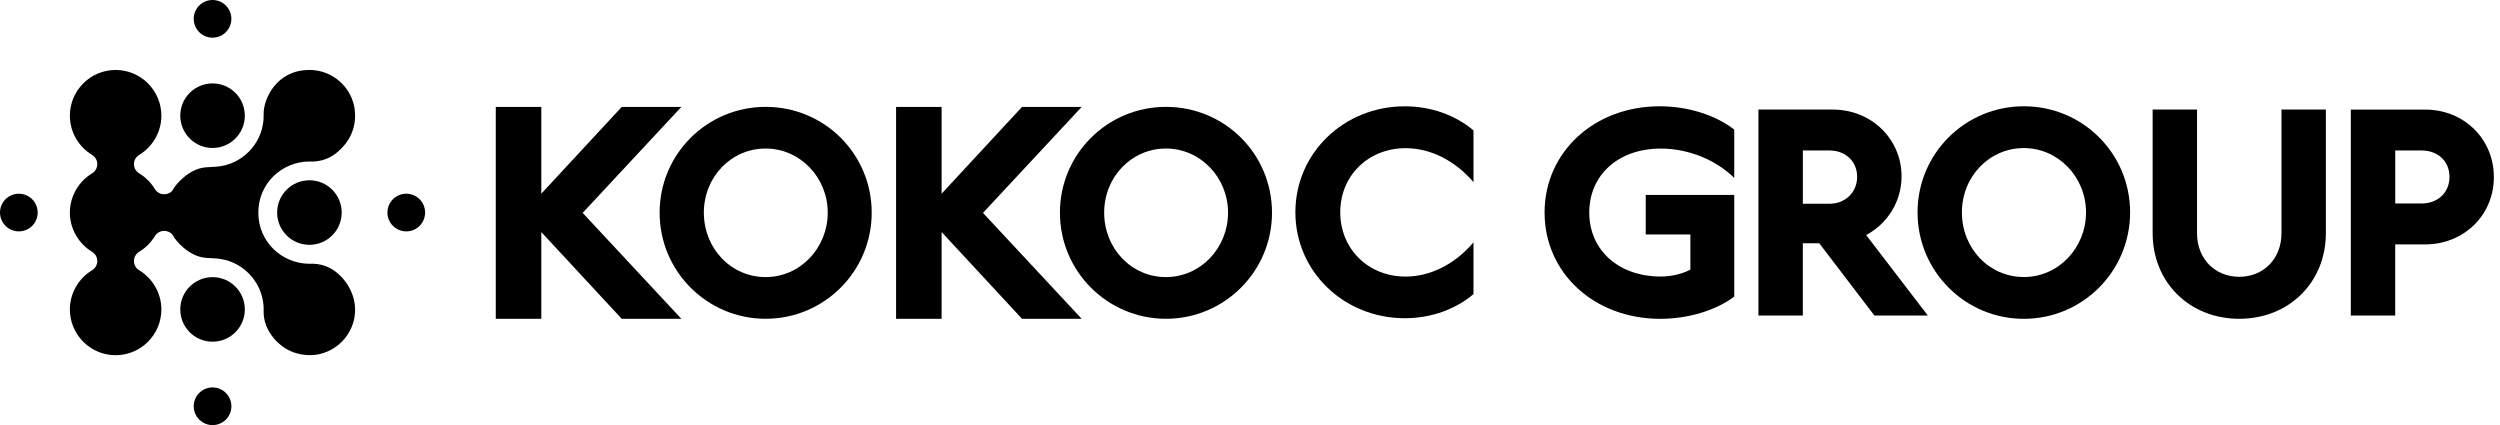
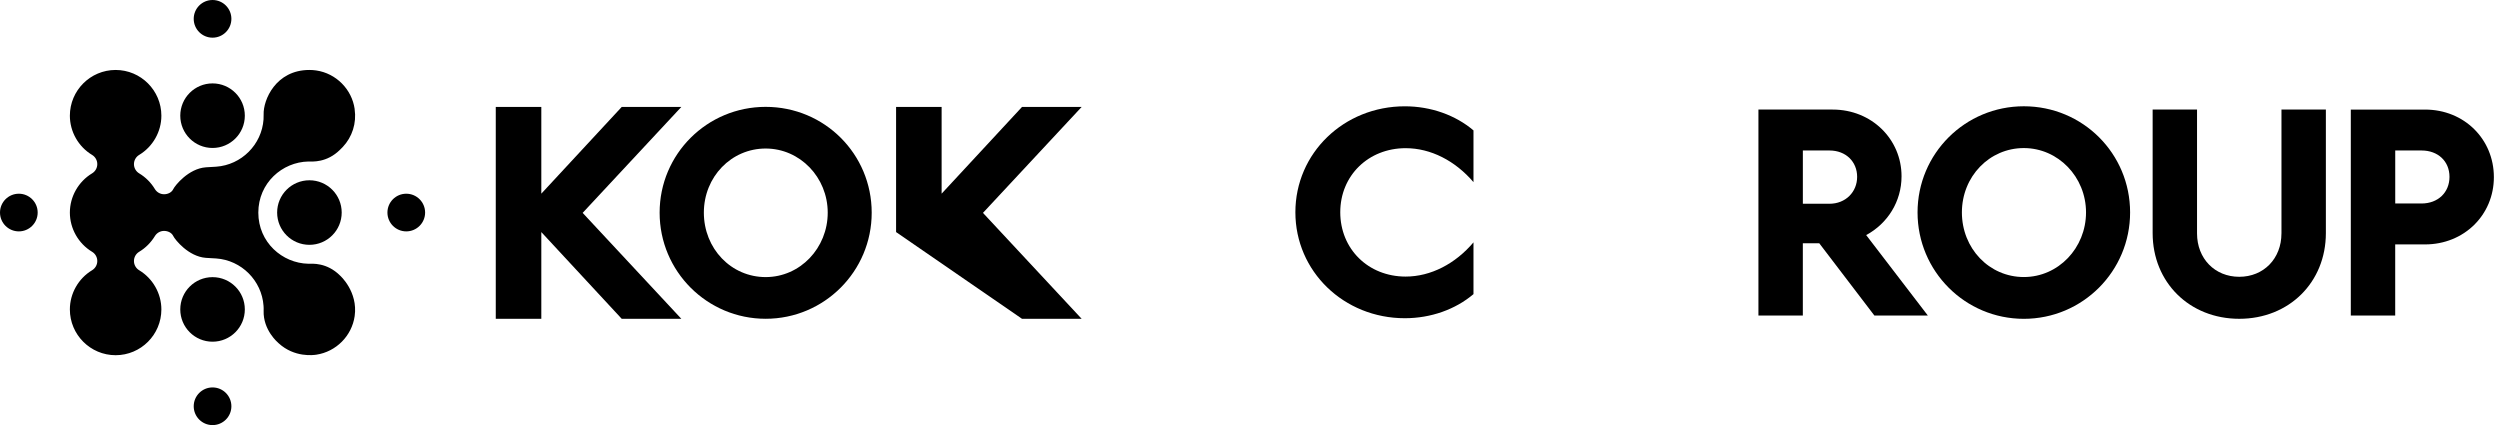
<svg xmlns="http://www.w3.org/2000/svg" width="247" height="42" viewBox="0 0 247 42" fill="none">
  <g clip-path="url(#clip0_5232_10845)">
    <path d="M17.716 17.902L17.695 17.923L17.714 17.908L17.716 17.902Z" fill="#000000" />
    <path d="M21 33.76C22.761 33.76 24.189 32.332 24.189 30.571C24.189 28.809 22.761 27.382 21 27.382C19.238 27.382 17.811 28.809 17.811 30.571C17.811 32.332 19.238 33.76 21 33.76Z" fill="#000000" />
    <path d="M30.57 24.189C32.332 24.189 33.76 22.761 33.76 21C33.76 19.238 32.332 17.811 30.57 17.811C28.809 17.811 27.381 19.238 27.381 21C27.381 22.761 28.809 24.189 30.57 24.189Z" fill="#000000" />
    <path d="M40.139 22.861C41.167 22.861 42.001 22.028 42.001 21C42.001 19.972 41.167 19.139 40.139 19.139C39.112 19.139 38.278 19.972 38.278 21C38.278 22.028 39.112 22.861 40.139 22.861Z" fill="#000000" />
    <path d="M1.861 22.861C2.889 22.861 3.722 22.028 3.722 21C3.722 19.972 2.889 19.139 1.861 19.139C0.833 19.139 0 19.972 0 21C0 22.028 0.833 22.861 1.861 22.861Z" fill="#000000" />
    <path d="M21 42C22.028 42 22.861 41.167 22.861 40.139C22.861 39.111 22.028 38.278 21 38.278C19.972 38.278 19.139 39.111 19.139 40.139C19.139 41.167 19.972 42 21 42Z" fill="#000000" />
    <path d="M21 3.722C22.028 3.722 22.861 2.889 22.861 1.861C22.861 0.833 22.028 0 21 0C19.972 0 19.139 0.833 19.139 1.861C19.139 2.889 19.972 3.722 21 3.722Z" fill="#000000" />
    <path d="M21 14.619C22.761 14.619 24.189 13.191 24.189 11.429C24.189 9.668 22.761 8.24 21 8.24C19.238 8.24 17.811 9.668 17.811 11.429C17.811 13.191 19.238 14.619 21 14.619Z" fill="#000000" />
    <path d="M35.041 10.773C34.765 8.82 33.206 7.25 31.25 6.962C31.022 6.927 30.793 6.912 30.568 6.912C27.239 6.912 26 9.886 26.047 11.306C26.053 11.476 26.047 11.639 26.037 11.797C25.864 14.288 23.853 16.296 21.362 16.469C21.241 16.477 21.005 16.482 20.341 16.53C18.616 16.656 17.28 18.343 17.12 18.682C16.962 19.018 16.582 19.191 16.212 19.191H16.209C15.836 19.191 15.492 18.994 15.301 18.677C14.92 18.044 14.385 17.509 13.749 17.128C13.429 16.936 13.235 16.59 13.235 16.217C13.235 15.845 13.429 15.498 13.749 15.306C15.104 14.49 15.944 13.007 15.944 11.432C15.944 8.941 13.917 6.912 11.424 6.912C8.93 6.912 6.903 8.938 6.903 11.432C6.903 13.004 7.743 14.49 9.098 15.306C9.418 15.498 9.612 15.845 9.612 16.217C9.612 16.59 9.418 16.936 9.098 17.128C7.743 17.945 6.903 19.428 6.903 21.003C6.903 22.578 7.743 24.061 9.098 24.877C9.418 25.069 9.612 25.415 9.612 25.788C9.612 26.161 9.418 26.507 9.098 26.699C7.743 27.515 6.903 28.998 6.903 30.573C6.903 33.065 8.93 35.094 11.424 35.094C13.917 35.094 15.944 33.067 15.944 30.573C15.944 29.001 15.104 27.515 13.749 26.699C13.429 26.507 13.235 26.161 13.235 25.788C13.235 25.415 13.429 25.069 13.749 24.877C14.382 24.497 14.917 23.958 15.301 23.328C15.492 23.011 15.836 22.814 16.209 22.814H16.212C16.582 22.814 16.96 22.987 17.12 23.323C17.28 23.662 18.613 25.35 20.341 25.476C21.002 25.523 21.238 25.528 21.362 25.536C23.853 25.709 25.861 27.72 26.037 30.209C26.05 30.363 26.053 30.529 26.047 30.699C25.982 32.626 27.481 33.865 27.481 33.865L27.536 33.918C29.103 35.348 30.98 35.083 31.25 35.044C33.206 34.752 34.762 33.185 35.041 31.232C35.385 28.812 33.607 27.234 33.607 27.234C32.284 25.911 30.841 26.058 30.471 26.058C27.882 26.009 25.522 23.932 25.522 21.008C25.522 18.084 27.882 16.007 30.471 15.957C30.841 15.957 32.284 16.104 33.607 14.781L33.859 14.529C34.807 13.527 35.238 12.162 35.038 10.784L35.041 10.773Z" fill="#000000" />
    <path d="M67.318 10.563H61.428L53.482 19.134V10.563H48.982V31.5H53.482V22.929L61.428 31.5H67.318L57.566 21.032L67.318 10.563Z" fill="black" />
    <path d="M75.647 10.558C69.862 10.558 65.171 15.217 65.171 21.013C65.171 26.809 69.862 31.495 75.647 31.495C81.433 31.495 86.124 26.809 86.124 21.013C86.124 15.217 81.459 10.558 75.647 10.558ZM75.647 27.376C72.235 27.376 69.541 24.56 69.541 21.011C69.541 17.462 72.261 14.674 75.647 14.674C79.034 14.674 81.779 17.517 81.779 21.011C81.779 24.505 79.06 27.376 75.647 27.376Z" fill="black" />
-     <path d="M106.869 10.563H100.978L93.032 19.134V10.563H88.533V31.5H93.032V22.929L100.978 31.5H106.869L97.117 21.032L106.869 10.563Z" fill="black" />
-     <path d="M115.198 10.558C109.413 10.558 104.722 15.217 104.722 21.013C104.722 26.809 109.413 31.495 115.198 31.495C120.984 31.495 125.674 26.809 125.674 21.013C125.674 15.217 121.01 10.558 115.198 10.558ZM115.198 27.376C111.786 27.376 109.092 24.56 109.092 21.011C109.092 17.462 111.812 14.674 115.198 14.674C118.584 14.674 121.33 17.517 121.33 21.011C121.33 24.505 118.611 27.376 115.198 27.376Z" fill="black" />
+     <path d="M106.869 10.563H100.978L93.032 19.134V10.563H88.533V31.5V22.929L100.978 31.5H106.869L97.117 21.032L106.869 10.563Z" fill="black" />
    <path d="M138.878 14.64C141.364 14.64 143.771 15.884 145.58 17.994V12.884C143.797 11.369 141.364 10.503 138.797 10.503C132.77 10.503 127.984 15.128 127.984 20.971C127.984 26.814 132.77 31.44 138.797 31.44C141.364 31.44 143.797 30.573 145.58 29.059V23.945C143.797 26.056 141.364 27.326 138.878 27.326C135.174 27.326 132.418 24.594 132.418 20.969C132.418 17.343 135.201 14.64 138.878 14.64Z" fill="black" />
    <path d="M199.954 10.5C194.155 10.5 189.454 15.172 189.454 20.987C189.454 26.801 194.155 31.5 199.954 31.5C205.753 31.5 210.454 26.801 210.454 20.987C210.454 15.172 205.779 10.5 199.954 10.5ZM199.954 27.371C196.534 27.371 193.835 24.546 193.835 20.987C193.835 17.427 196.56 14.629 199.954 14.629C203.348 14.629 206.099 17.483 206.099 20.987C206.099 24.491 203.374 27.371 199.954 27.371Z" fill="black" />
-     <path d="M152.604 21C152.604 26.969 157.505 31.5 164.034 31.5C166.795 31.5 169.557 30.66 171.344 29.303V19.262H162.598V23.168H167.01V26.641C166.17 27.077 165.115 27.321 164.086 27.321C159.918 27.321 157.02 24.717 157.02 21C157.02 17.283 159.892 14.679 164.086 14.679C166.822 14.679 169.53 15.792 171.344 17.582V12.807C169.504 11.369 166.769 10.5 163.979 10.5C157.505 10.5 152.604 15.031 152.604 21Z" fill="black" />
    <path d="M187.872 17.417C187.872 13.755 184.921 10.825 181.073 10.825H173.733V31.174H178.12V24.037H179.745L185.189 31.174H190.47L184.378 23.226C186.491 22.087 187.872 19.916 187.872 17.419V17.417ZM180.75 20.131H178.122V14.868H180.75C182.375 14.868 183.485 15.978 183.485 17.472C183.485 18.966 182.349 20.131 180.75 20.131Z" fill="black" />
    <path d="M225.407 23.061C225.407 25.557 223.645 27.347 221.238 27.347C218.831 27.347 217.067 25.557 217.067 23.061V10.823H212.681V23.032C212.681 27.888 216.311 31.497 221.238 31.497C226.165 31.497 229.796 27.888 229.796 23.032V10.823H225.409V23.061H225.407Z" fill="black" />
    <path d="M239.599 10.826H232.26V31.175H236.646V24.148H239.597C243.442 24.148 246.395 21.244 246.395 17.501C246.395 13.758 243.471 10.826 239.597 10.826H239.599ZM239.248 20.105H236.649V14.868H239.248C240.872 14.868 242.009 15.926 242.009 17.472C242.009 19.018 240.872 20.105 239.248 20.105Z" fill="black" />
  </g>
  <defs>
    <clipPath id="clip0_5232_10845">
      <rect width="246.396" height="42" fill="white" />
    </clipPath>
  </defs>
</svg>